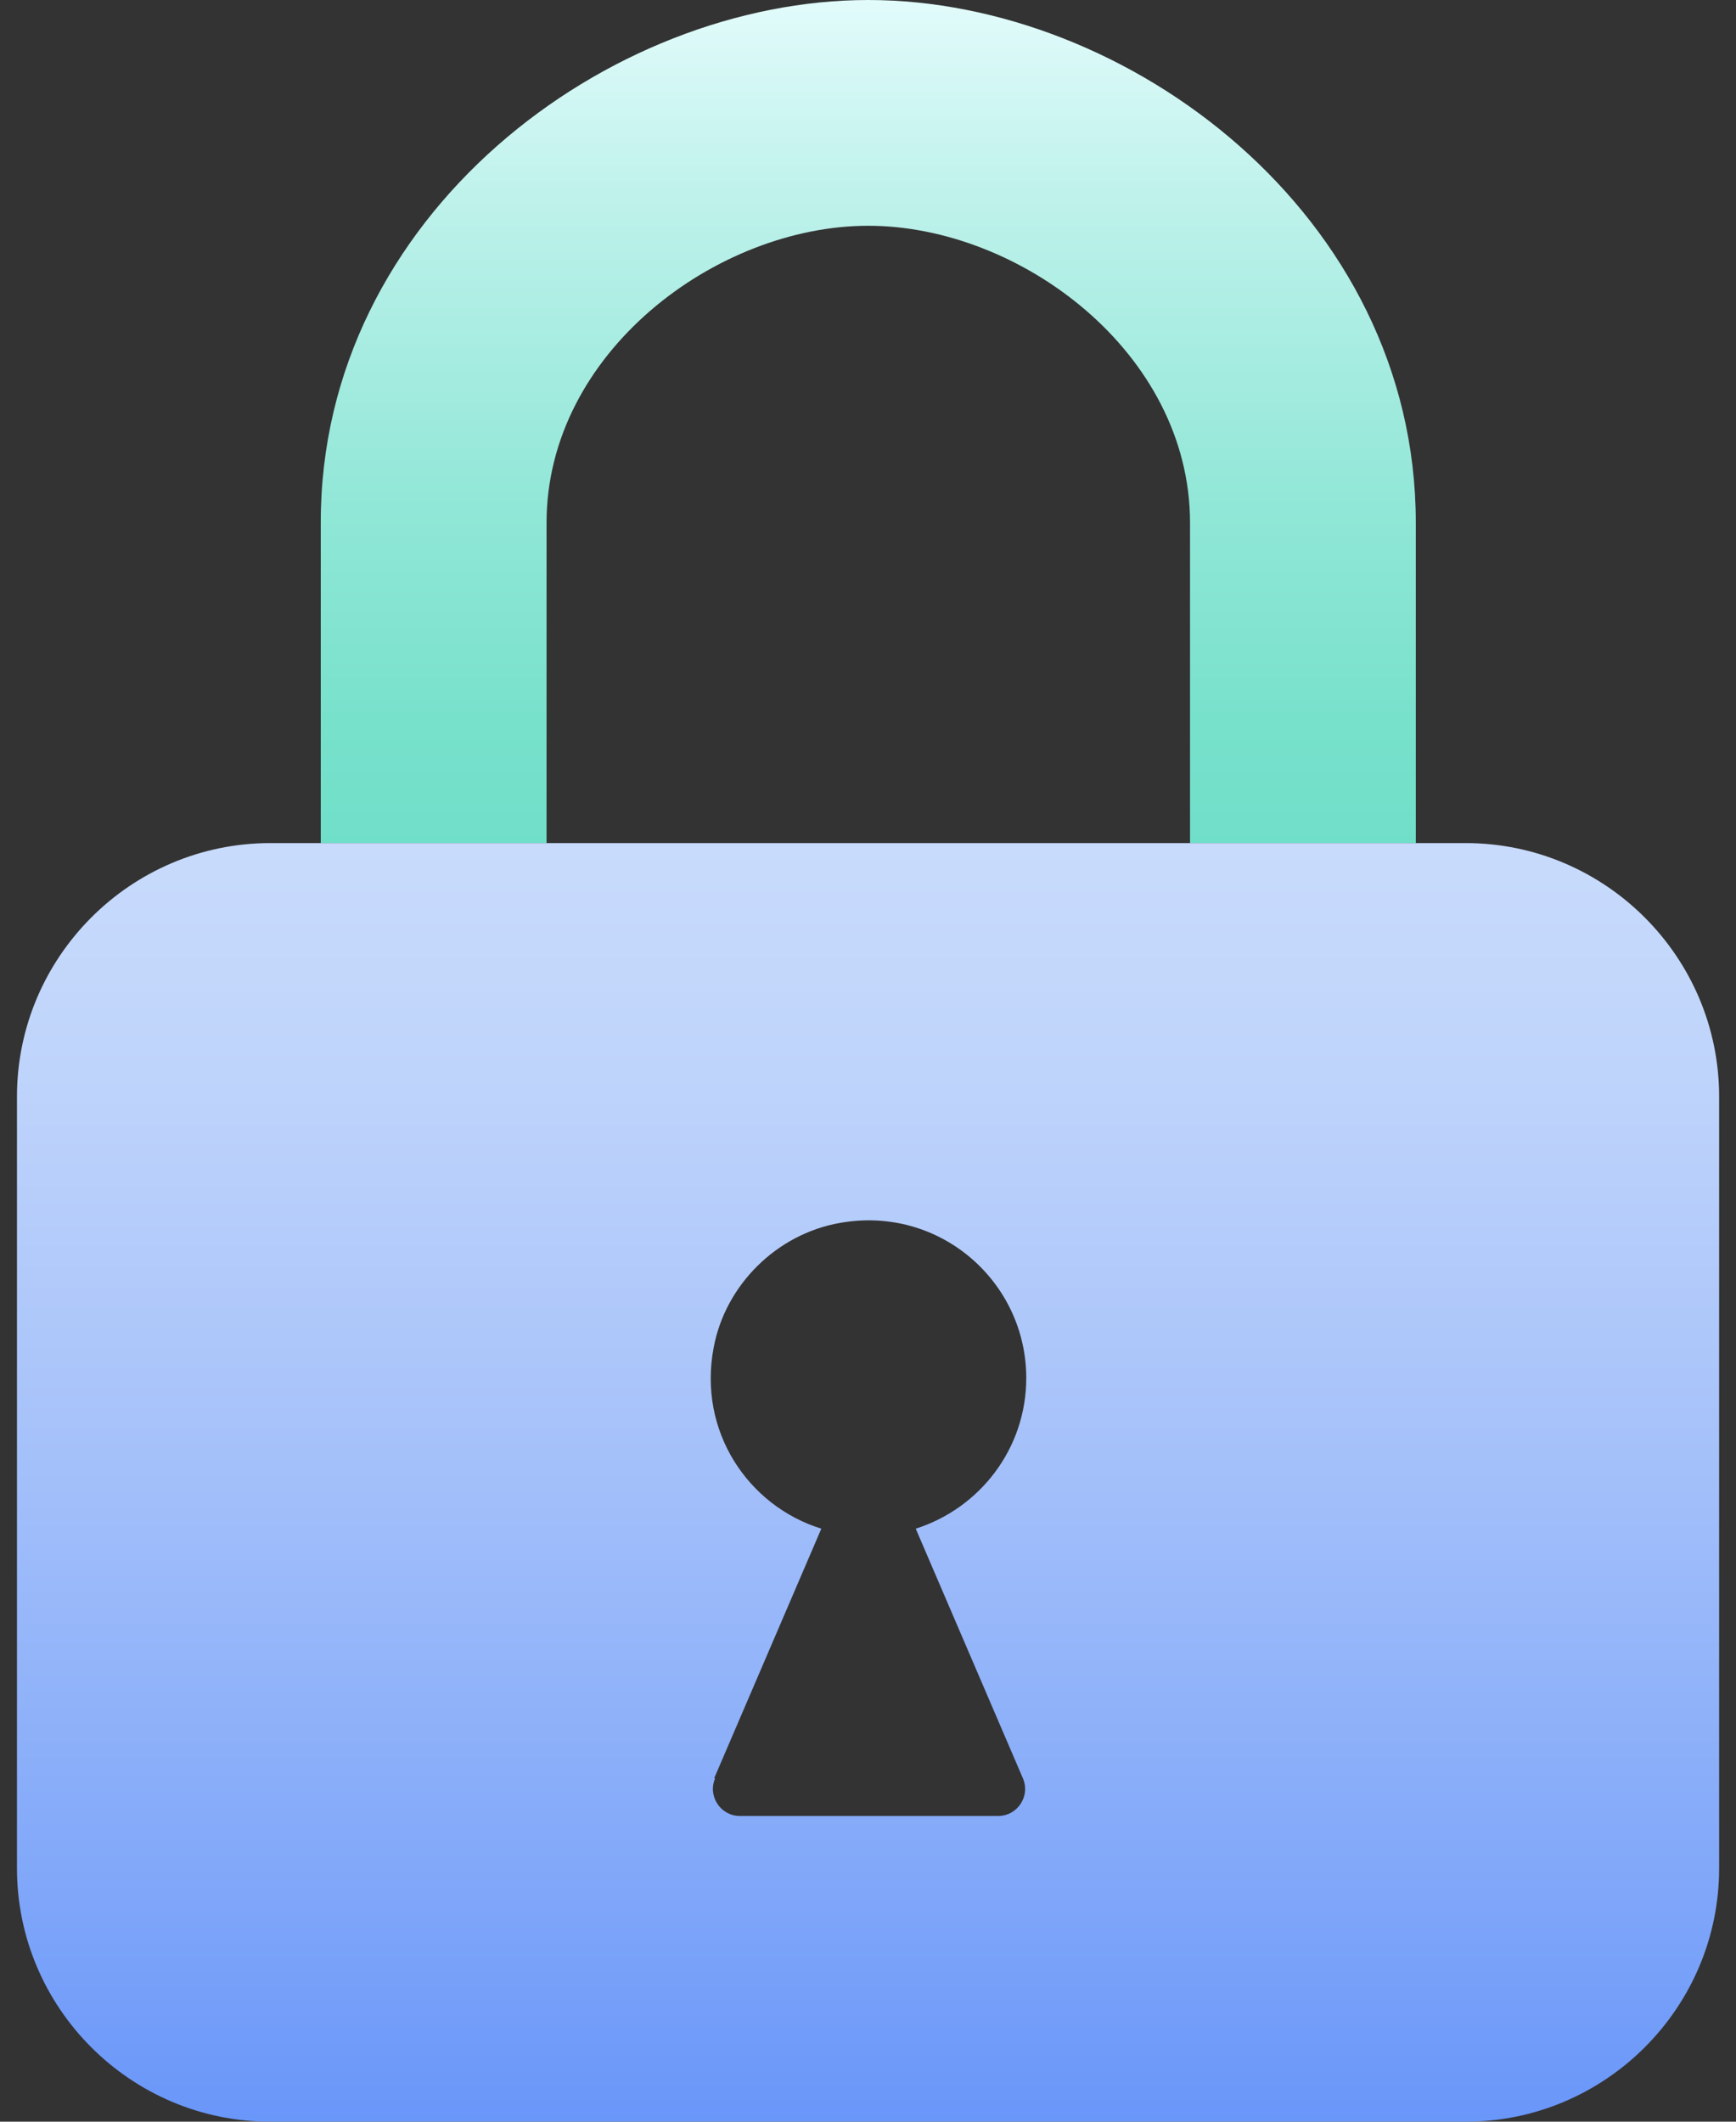
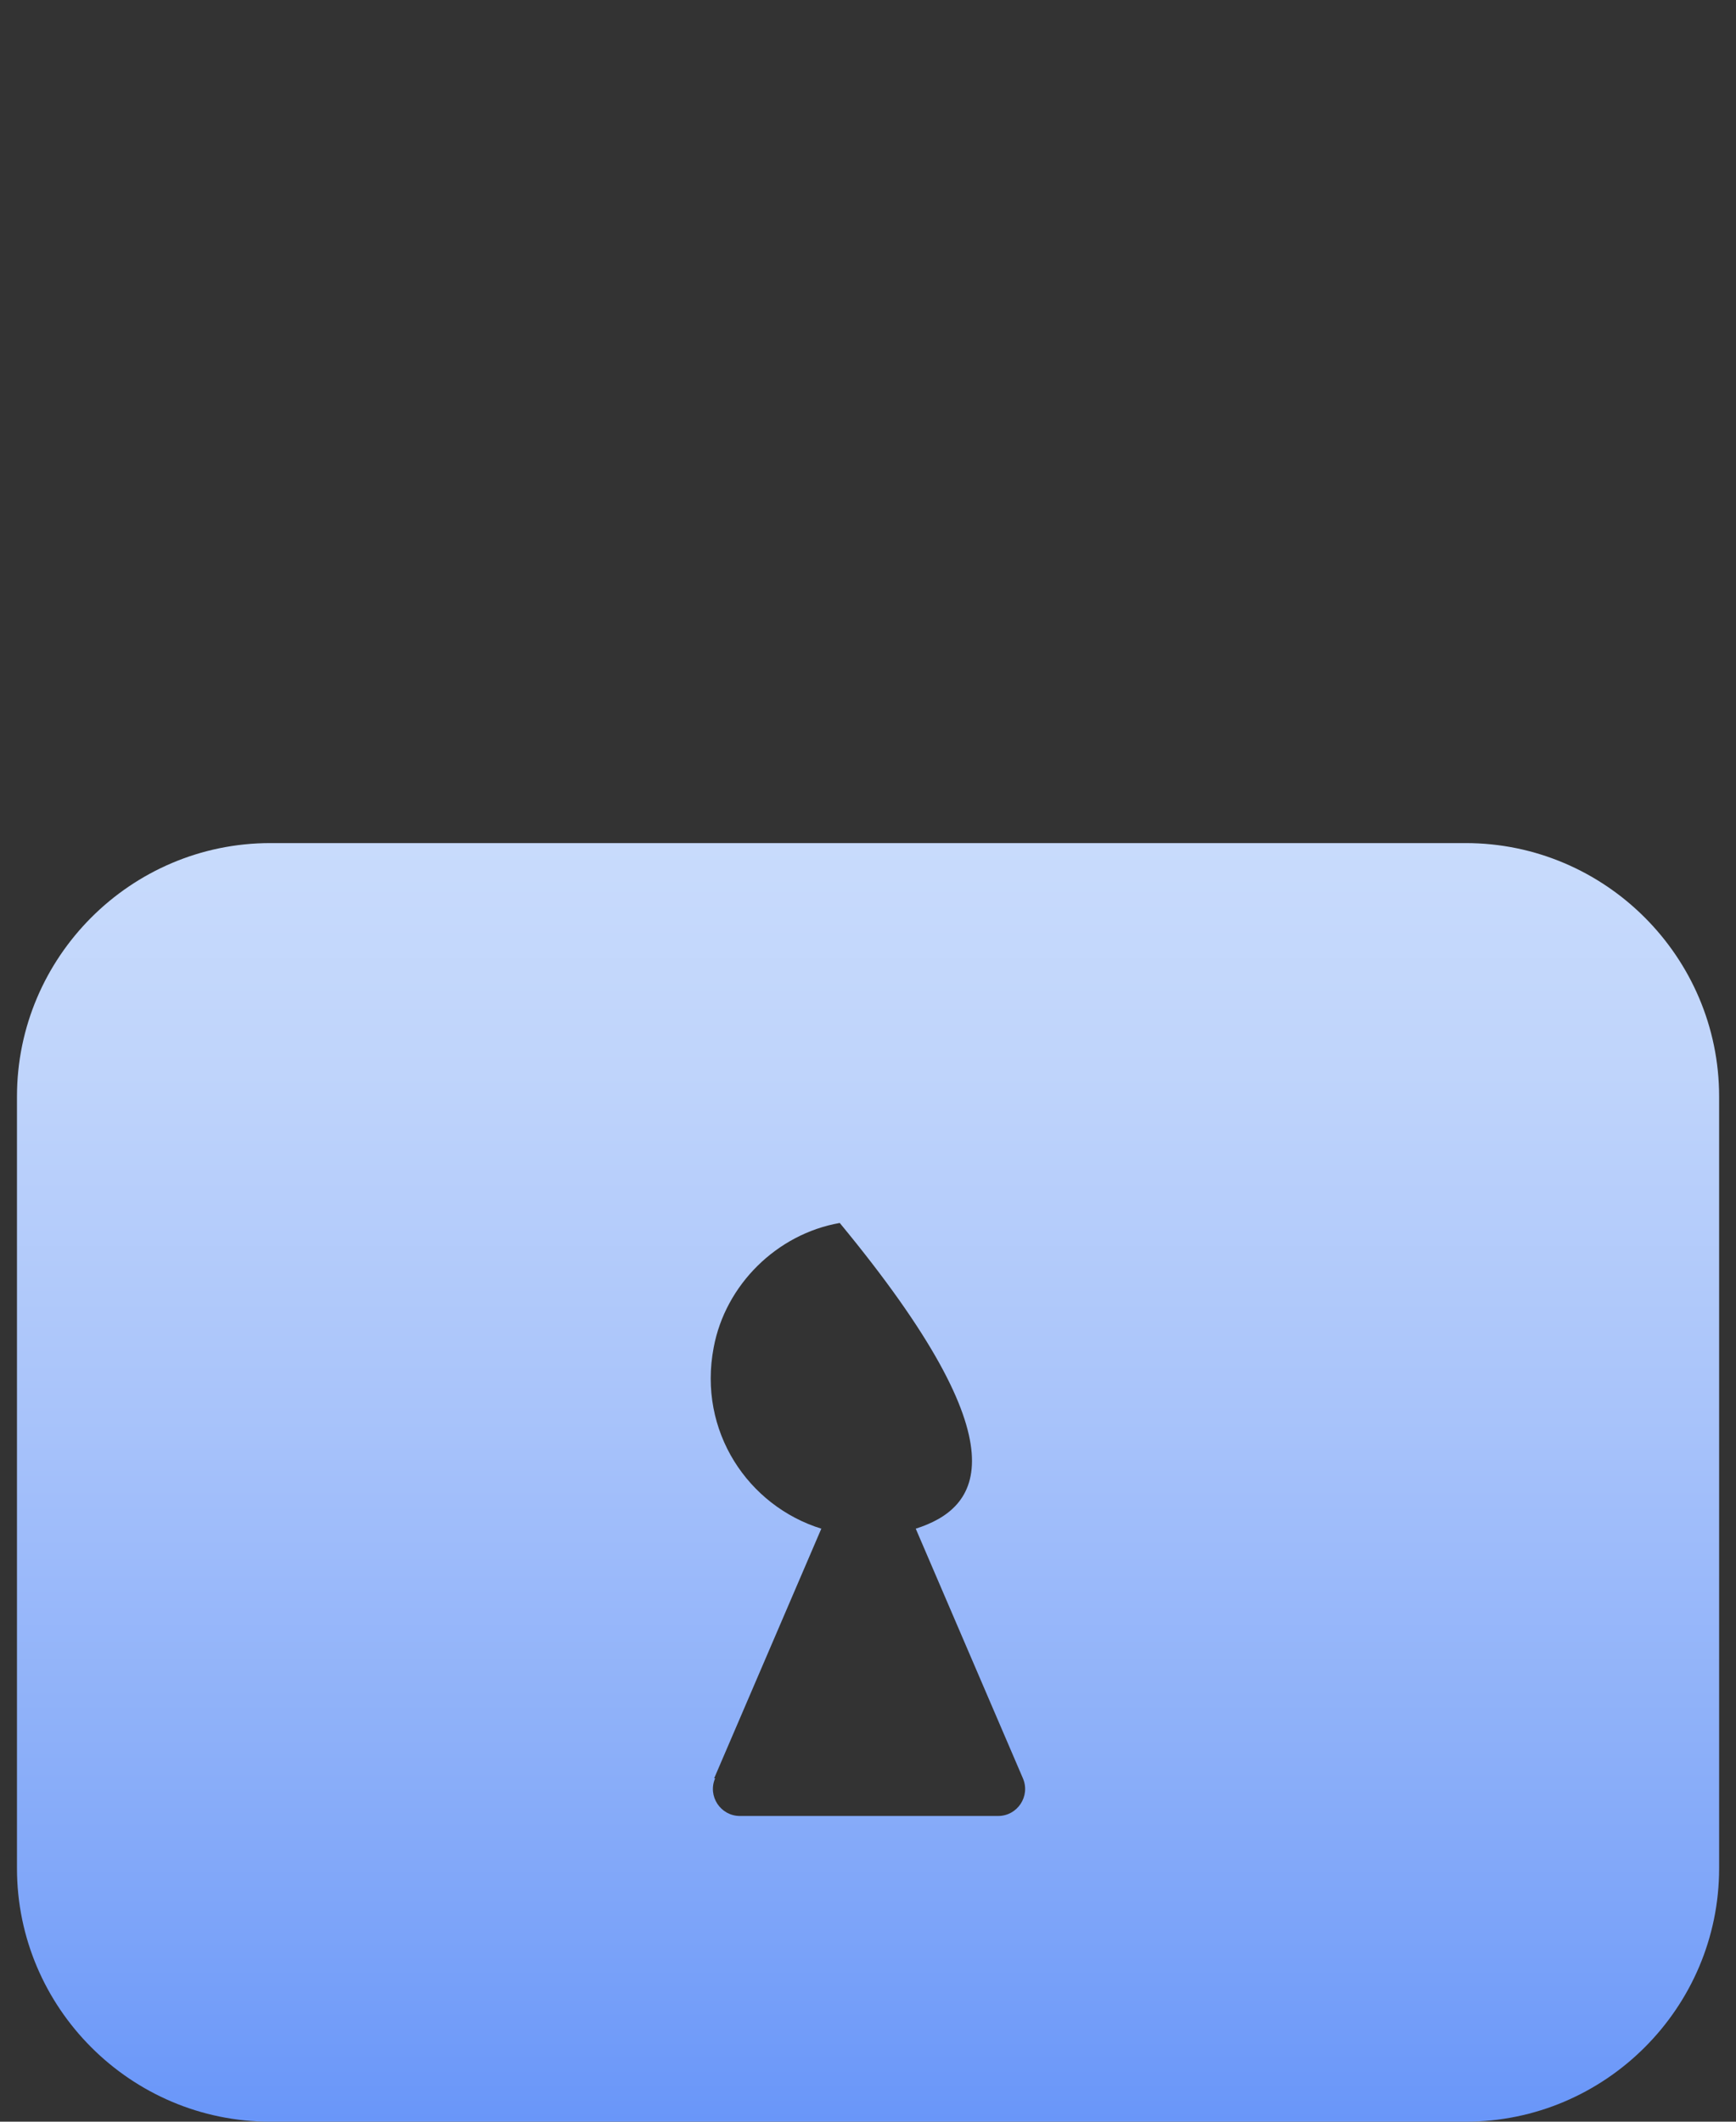
<svg xmlns="http://www.w3.org/2000/svg" width="18" height="22" viewBox="0 0 18 22" fill="none">
  <rect x="0" y="0" width="18" height="22" fill="#333333" stroke="none" />
  <g clip-path="url(#clip0_1082_12343)">
-     <path d="M14.68 8.742H12.339V5.421C12.339 3.657 10.576 2.341 9.003 2.341C7.431 2.341 5.667 3.657 5.667 5.421V8.742H3.326V5.421C3.321 2.226 6.315 0 9.003 0C11.691 0 14.68 2.226 14.68 5.421V8.742Z" fill="url(#paint0_linear_1082_12343)" />
-     <path d="M15.197 8.742H2.803C1.356 8.742 0.176 9.923 0.176 11.37V19.373C0.176 20.82 1.356 22 2.803 22H15.197C16.644 22 17.825 20.82 17.825 19.373V11.37C17.825 9.923 16.644 8.742 15.197 8.742ZM7.405 18.439L8.516 15.851C7.757 15.615 7.234 14.841 7.4 13.972C7.521 13.324 8.053 12.796 8.707 12.681C9.741 12.495 10.641 13.289 10.641 14.289C10.641 15.022 10.158 15.64 9.495 15.851L10.606 18.439C10.686 18.624 10.55 18.83 10.349 18.83H7.672C7.471 18.83 7.335 18.624 7.415 18.439H7.405Z" fill="url(#paint1_linear_1082_12343)" />
+     <path d="M15.197 8.742H2.803C1.356 8.742 0.176 9.923 0.176 11.37V19.373C0.176 20.82 1.356 22 2.803 22H15.197C16.644 22 17.825 20.82 17.825 19.373V11.37C17.825 9.923 16.644 8.742 15.197 8.742ZM7.405 18.439L8.516 15.851C7.757 15.615 7.234 14.841 7.4 13.972C7.521 13.324 8.053 12.796 8.707 12.681C10.641 15.022 10.158 15.64 9.495 15.851L10.606 18.439C10.686 18.624 10.55 18.83 10.349 18.83H7.672C7.471 18.83 7.335 18.624 7.415 18.439H7.405Z" fill="url(#paint1_linear_1082_12343)" />
  </g>
  <defs>
    <linearGradient id="paint0_linear_1082_12343" x1="9.003" y1="0" x2="9.003" y2="8.742" gradientUnits="userSpaceOnUse">
      <stop stop-color="#E2FBFB" />
      <stop offset="0.28" stop-color="#B8F0E8" />
      <stop offset="0.6" stop-color="#91E7D7" />
      <stop offset="0.85" stop-color="#78E1CC" />
      <stop offset="1" stop-color="#70DFC9" />
    </linearGradient>
    <linearGradient id="paint1_linear_1082_12343" x1="9.003" y1="8.742" x2="9.003" y2="22" gradientUnits="userSpaceOnUse">
      <stop stop-color="#C8DBFC" />
      <stop offset="0.18" stop-color="#BFD4FB" />
      <stop offset="0.45" stop-color="#A8C3FA" />
      <stop offset="0.8" stop-color="#82A8F9" />
      <stop offset="1" stop-color="#6996F9" />
    </linearGradient>
    <clipPath id="clip0_1082_12343">
      <rect width="17.649" height="22" fill="white" transform="translate(0.176)" />
    </clipPath>
  </defs>
</svg>